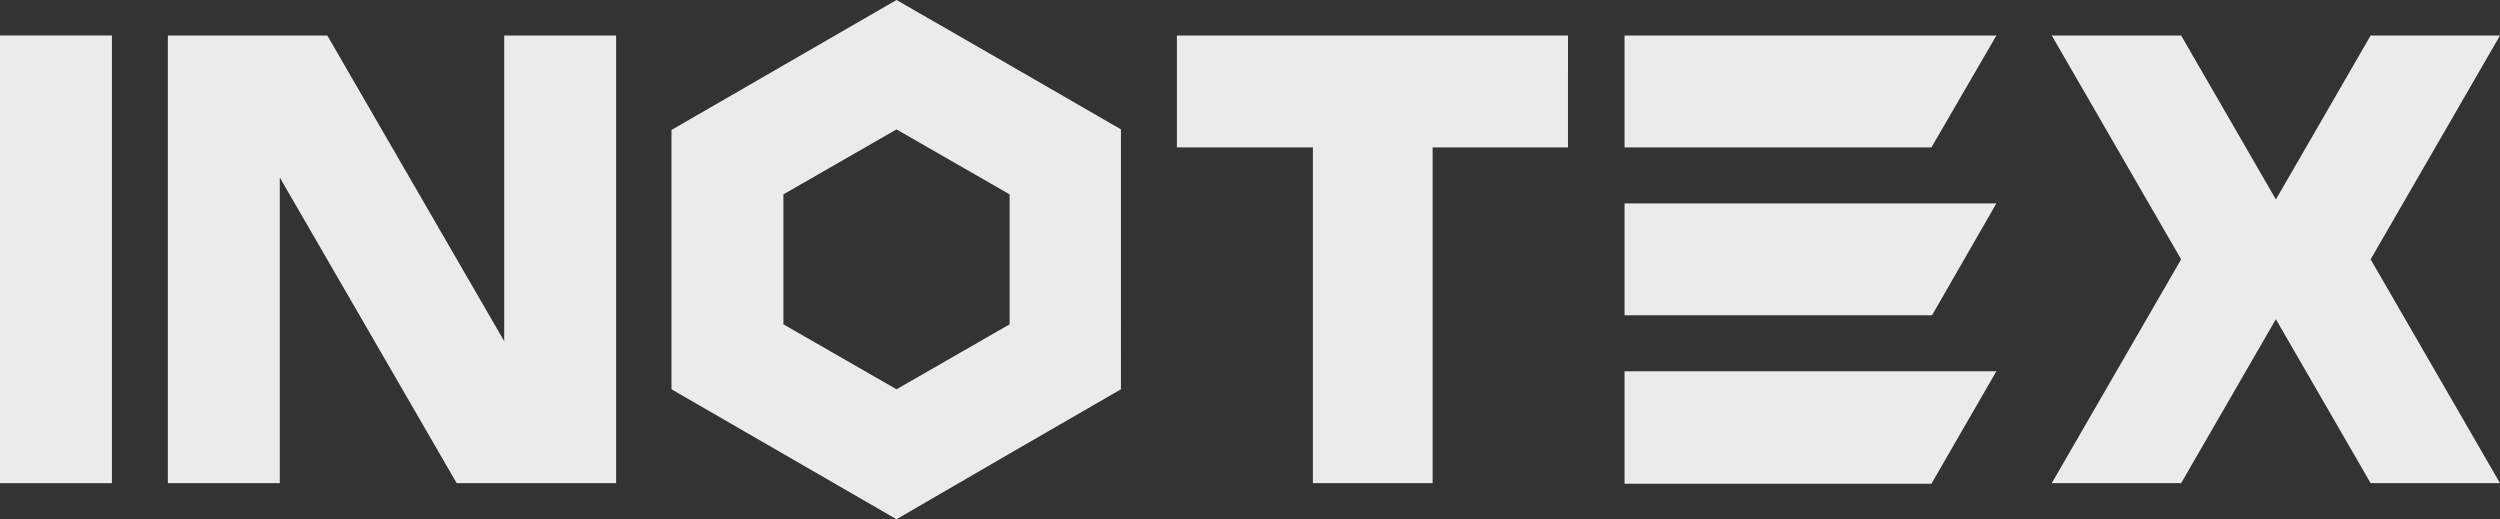
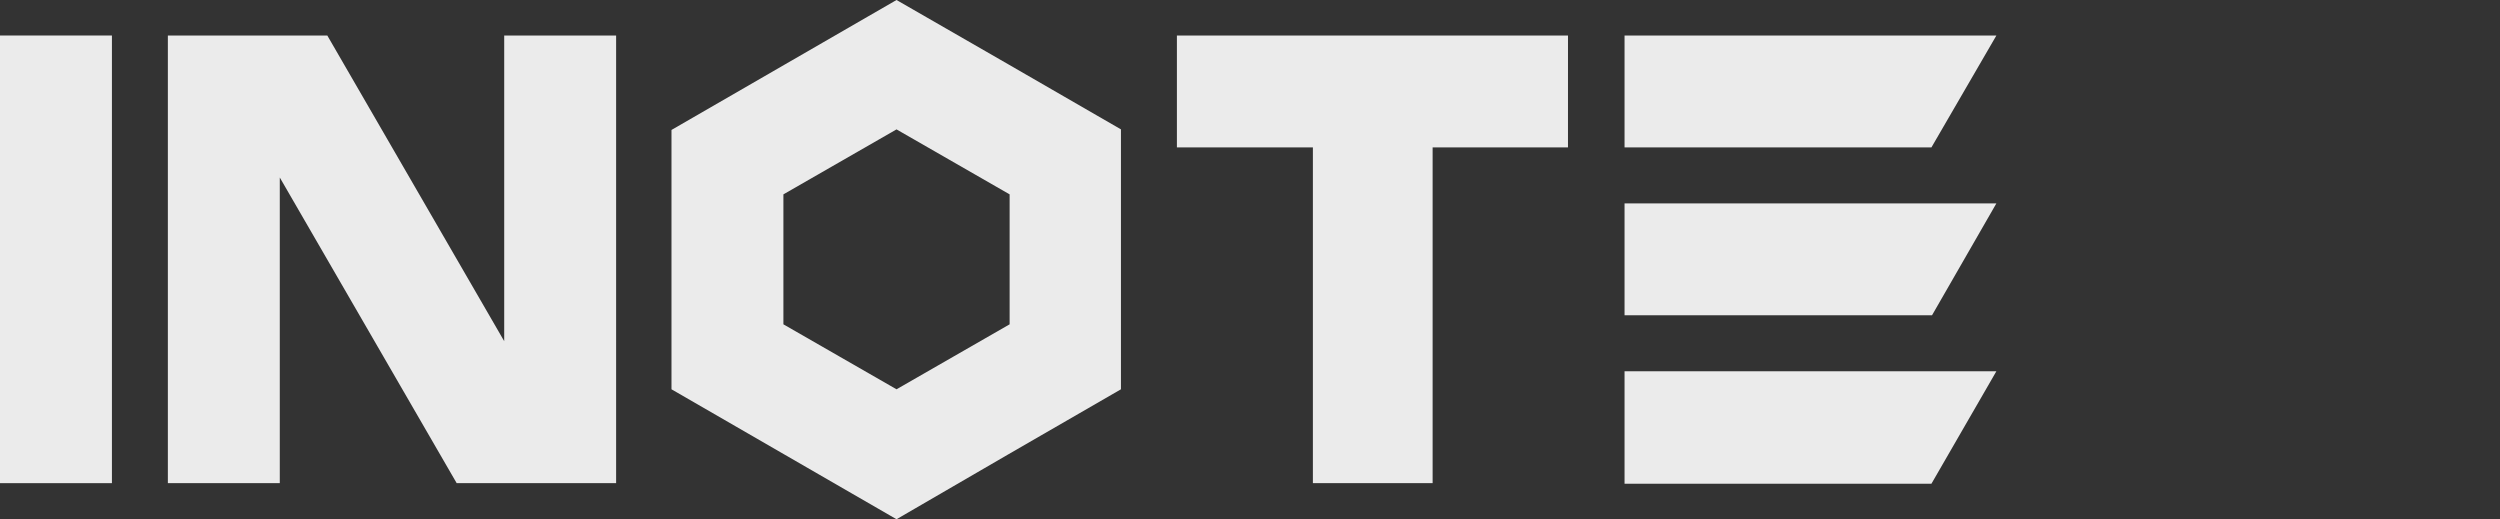
<svg xmlns="http://www.w3.org/2000/svg" width="184.687" height="38.36" viewBox="0 0 184.687 38.36">
  <rect x="0" y="0" width="184.687" height="38.36" fill="#333333" stroke="none" />
  <g id="INOTEX_LOGO" data-name="INOTEX LOGO" opacity="0.9">
    <path id="Path_9" data-name="Path 9" d="M4.534,5.9H.4V38.97H8.668V5.9Z" transform="translate(-0.4 -3.277)" fill="#fff" />
    <path id="Path_10" data-name="Path 10" d="M36.568,38.97H28.3V5.9H40.079L53.147,28.48V5.9h8.268V38.97H49.636L36.568,16.39Z" transform="translate(-15.899 -3.277)" fill="#fff" fill-rule="evenodd" />
-     <path id="Path_11" data-name="Path 11" d="M374.515,5.9h-9.557l-7,12.112-7-12.112H341.4l9.557,16.535L341.4,38.97h9.557l7-12.112,7,12.112h9.557l-9.557-16.535Z" transform="translate(-189.827 -3.277)" fill="#fff" />
    <path id="Path_12" data-name="Path 12" d="M270.4,14.168V5.9h27.47l-4.8,8.268Z" transform="translate(-150.387 -3.277)" fill="#fff" fill-rule="evenodd" />
    <path id="Path_13" data-name="Path 13" d="M124.446,26.359l-4.178-2.4v-9.6l4.178-2.4,4.178-2.4,4.178,2.4,4.178,2.4v9.6l-4.178,2.4-4.178,2.4ZM128.624,0l-8.312,4.8L112,9.6V28.759l8.312,4.8,8.312,4.8,8.268-4.8,8.312-4.8V9.557l-8.312-4.8Z" transform="translate(-62.394)" fill="#fff" />
    <path id="Path_14" data-name="Path 14" d="M270.4,42.068V33.8h27.47l-4.756,8.268Z" transform="translate(-150.387 -18.776)" fill="#fff" fill-rule="evenodd" />
    <path id="Path_15" data-name="Path 15" d="M270.4,70.012V61.7h27.47l-4.8,8.312Z" transform="translate(-150.387 -34.275)" fill="#fff" fill-rule="evenodd" />
    <path id="Path_16" data-name="Path 16" d="M224.892,5.9H196v8.268h10.046v24.8h8.845v-24.8h10Z" transform="translate(-109.057 -3.277)" fill="#fff" />
  </g>
</svg>